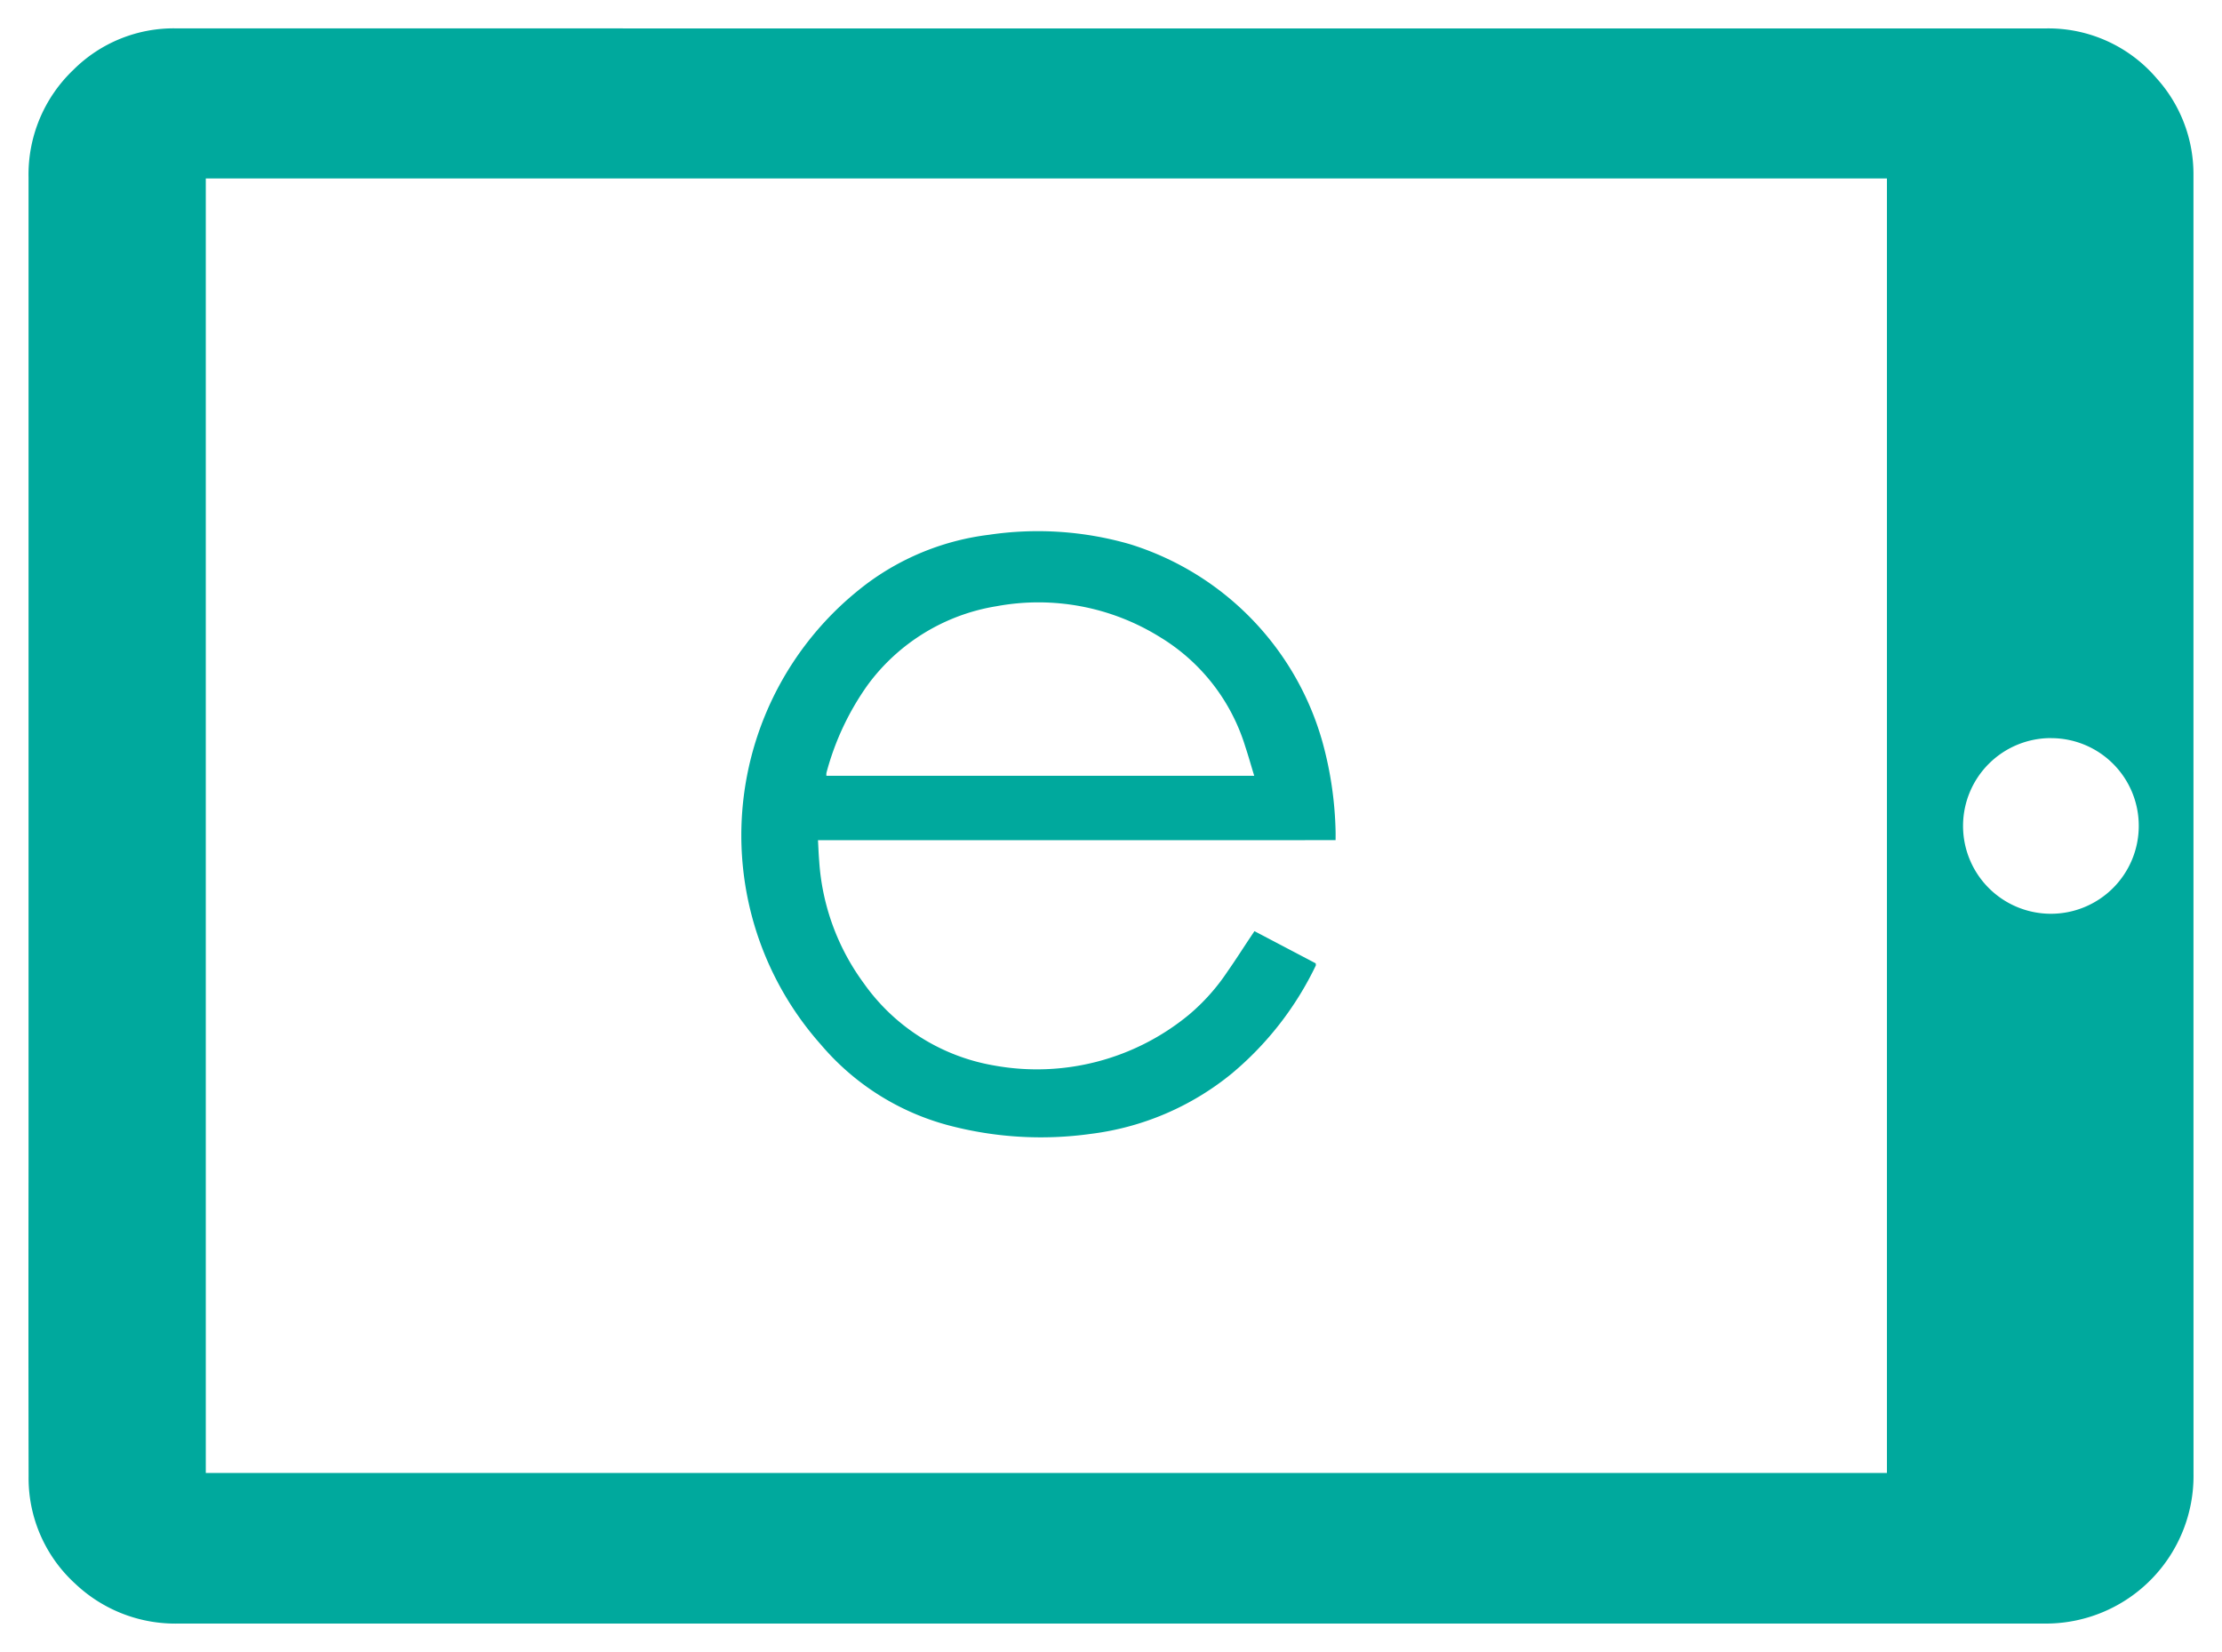
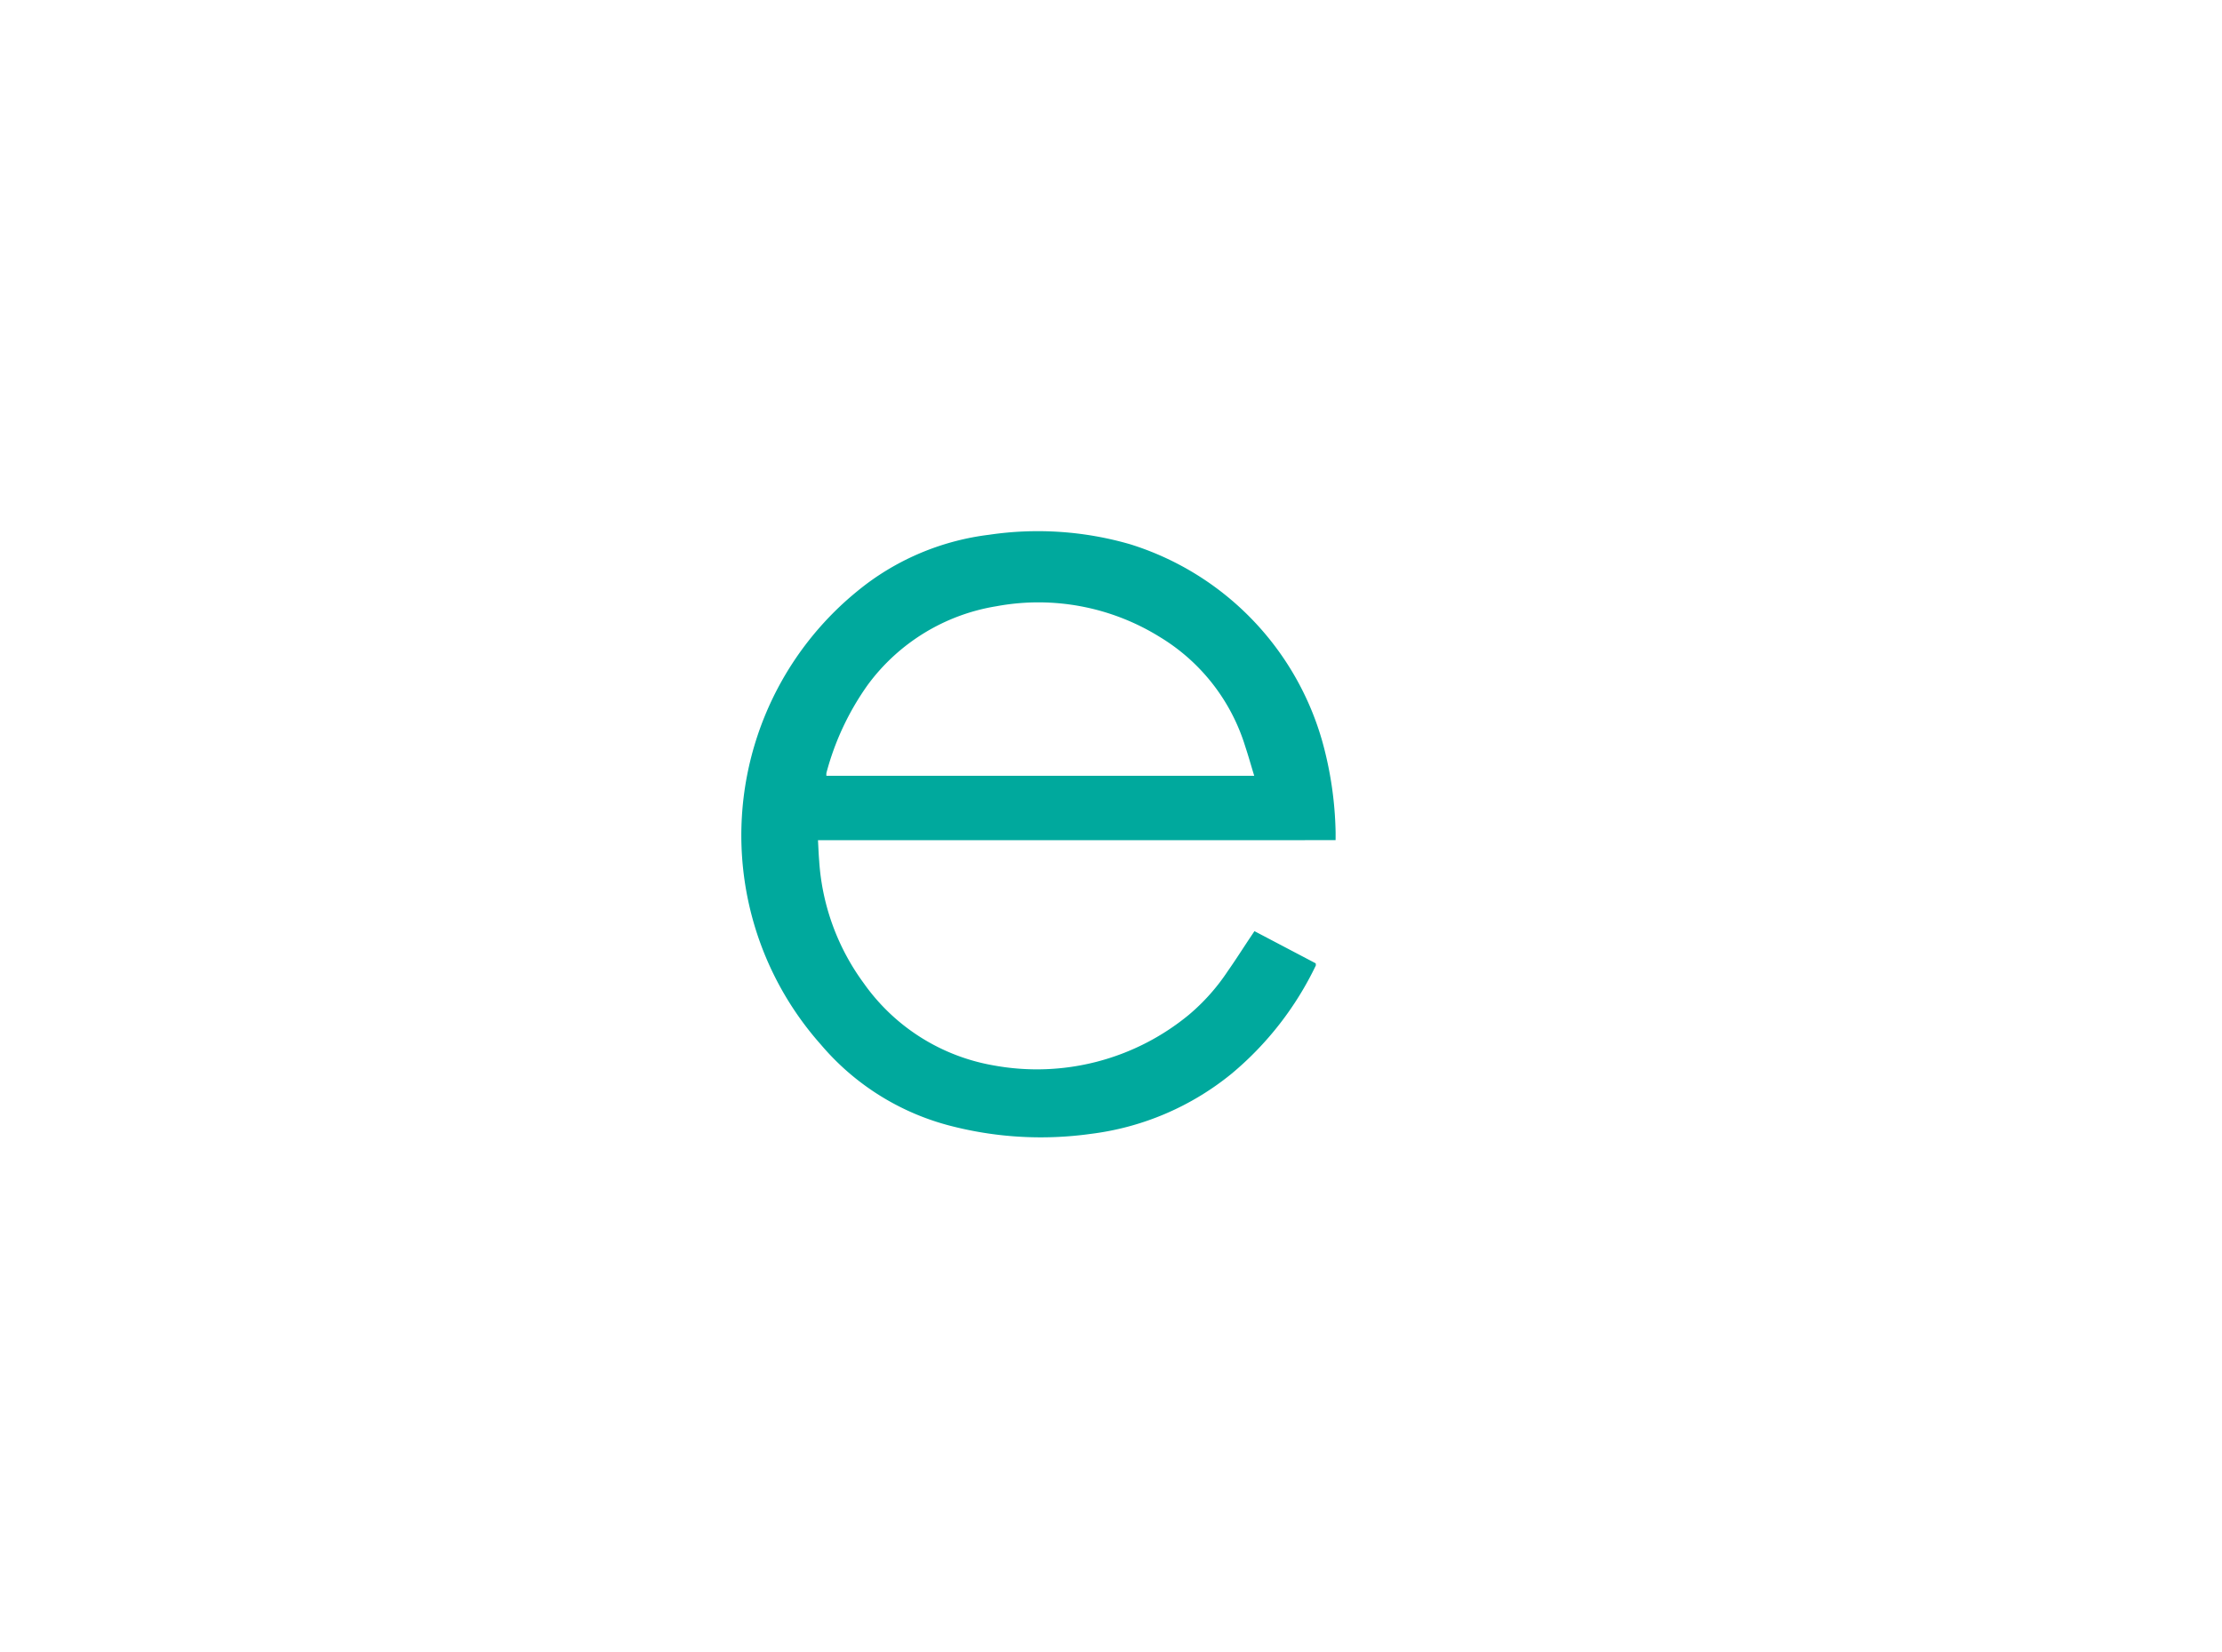
<svg xmlns="http://www.w3.org/2000/svg" id="Layer_1" data-name="Layer 1" viewBox="0 0 39 29">
  <defs>
    <style>.cls-1{fill:#00a99d;}</style>
  </defs>
  <title>emagazines_category_icon_inactive</title>
-   <path class="cls-1" d="M19.507.499H35.91a2.497,2.497,0,0,1,1.943.876,2.509,2.509,0,0,1,.646,1.681c0.0.024 0.0.048 0.0.072q0,11.374.001,22.748A2.592,2.592,0,0,1,35.946,28.501c-.029.001-.058 0-.086 0q-16.36,0-32.719 0A2.552,2.552,0,0,1,1.321,27.802a2.506,2.506,0,0,1-.819-1.884q-.005-2.734-.001-5.468,0-8.669-0-17.338a2.536,2.536,0,0,1,.785-1.884A2.491,2.491,0,0,1,3.09.498Q11.298.499,19.507.499ZM33.119,3.132H3.612V25.858H33.119Zm2.888,9.825a1.542,1.542,0,1,0,1.532,1.551l0-.009A1.538,1.538,0,0,0,36.007,12.958Z" />
  <path class="cls-1" d="M14.357,14.749c.008.135.011.249.021.362a4.063,4.063,0,0,0,.78,2.146,3.527,3.527,0,0,0,2.288,1.447,4.193,4.193,0,0,0,3.425-.893,3.585,3.585,0,0,0,.677-.761c.135-.192.261-.391.391-.586l.079-.118,1.075.565c.001.022.005.033.001.04a5.651,5.651,0,0,1-1.483,1.902,4.85,4.85,0,0,1-2.467,1.052,6.334,6.334,0,0,1-2.495-.15,4.428,4.428,0,0,1-2.239-1.415,5.531,5.531,0,0,1,.457-7.809q.165-.146.34-.279a4.504,4.504,0,0,1,2.151-.864,5.826,5.826,0,0,1,2.477.166,5.074,5.074,0,0,1,3.376,3.469,6.407,6.407,0,0,1,.231,1.575c.001.043 0.0.085 0.0.15-1.012.002-2.017.001-3.022.001q-1.511 0-3.021,0Zm7.657-1.13c-.057-.185-.103-.351-.157-.513a3.416,3.416,0,0,0-1.494-1.92,4.037,4.037,0,0,0-2.872-.544,3.499,3.499,0,0,0-2.262,1.383,4.766,4.766,0,0,0-.723,1.54.209.209,0,0,0-.001.054Z" />
</svg>